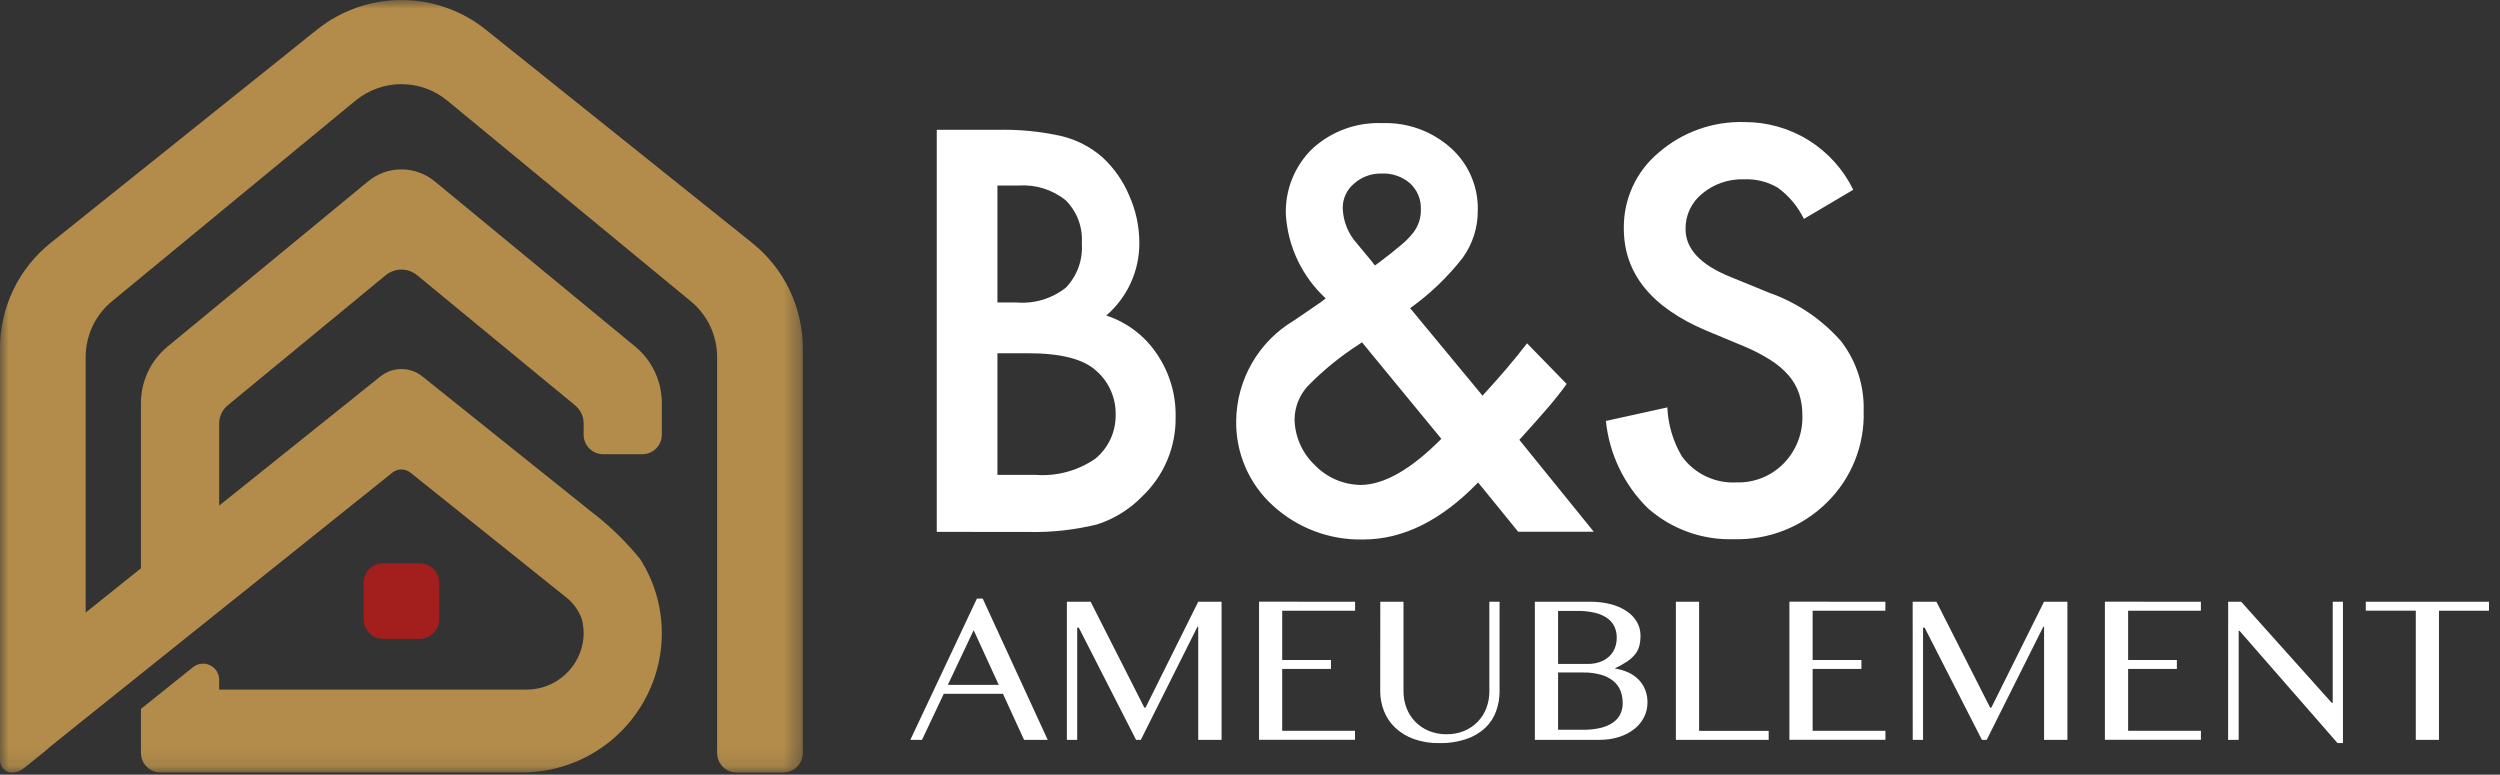
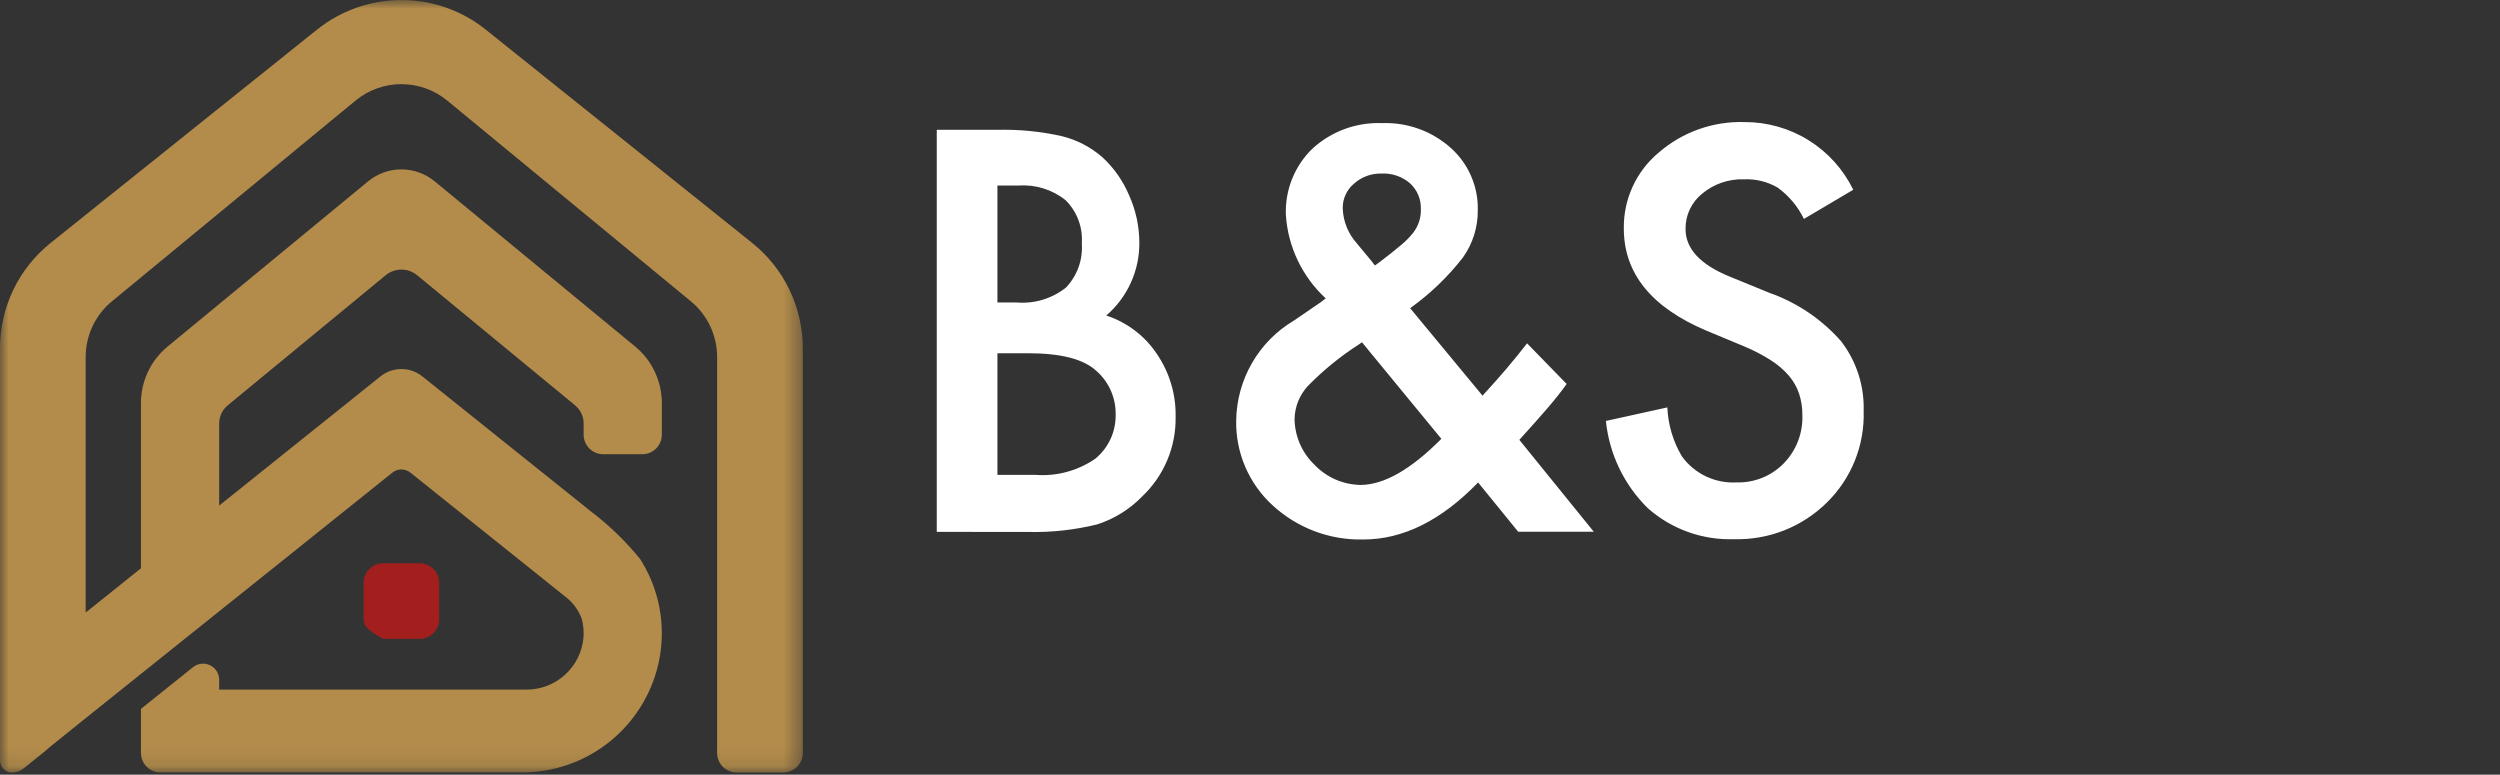
<svg xmlns="http://www.w3.org/2000/svg" width="142" height="44" viewBox="0 0 142 44" fill="none">
  <rect x="0" y="0" width="142" height="44" fill="#333333" stroke="none" />
  <mask id="mask0_1_290" style="mask-type:luminance" maskUnits="userSpaceOnUse" x="0" y="0" width="46" height="44">
    <path d="M45.598 0H0V43.878H45.598V0Z" fill="white" />
  </mask>
  <g mask="url(#mask0_1_290)">
-     <path d="M23.837 36.286H21.763C21.469 36.286 21.187 36.169 20.979 35.961C20.771 35.753 20.654 35.471 20.654 35.177V33.103C20.654 32.809 20.771 32.527 20.979 32.319C21.187 32.111 21.469 31.994 21.763 31.994H23.837C24.131 31.994 24.413 32.111 24.621 32.319C24.829 32.527 24.946 32.809 24.946 33.103V35.177C24.946 35.471 24.829 35.753 24.621 35.961C24.413 36.169 24.131 36.286 23.837 36.286Z" fill="#A21F1D" />
+     <path d="M23.837 36.286H21.763C20.771 35.753 20.654 35.471 20.654 35.177V33.103C20.654 32.809 20.771 32.527 20.979 32.319C21.187 32.111 21.469 31.994 21.763 31.994H23.837C24.131 31.994 24.413 32.111 24.621 32.319C24.829 32.527 24.946 32.809 24.946 33.103V35.177C24.946 35.471 24.829 35.753 24.621 35.961C24.413 36.169 24.131 36.286 23.837 36.286Z" fill="#A21F1D" />
    <path d="M45.6 42.369V19.787C45.6 18.637 45.342 17.502 44.845 16.466C44.347 15.43 43.623 14.518 42.725 13.8L27.591 1.683C26.231 0.594 24.541 0 22.799 0C21.057 0 19.367 0.594 18.007 1.683L2.873 13.8C1.976 14.519 1.252 15.43 0.754 16.466C0.257 17.503 -0.001 18.638 1.38732e-06 19.787V43.208C1.38732e-06 43.386 0.071 43.557 0.197 43.683C0.322 43.808 0.493 43.879 0.671 43.879H0.676C0.92 43.879 1.156 43.796 1.346 43.643L2.494 42.719C2.617 42.607 2.743 42.499 2.873 42.394L4.864 40.794L6.755 39.28L12.448 34.721L15.677 32.139L20.76 28.068L22.284 26.847C22.43 26.73 22.612 26.666 22.799 26.666C22.987 26.666 23.169 26.73 23.315 26.847L24.839 28.068L30.891 32.915L32.184 33.95C32.578 34.267 32.876 34.686 33.046 35.161C33.139 35.514 33.171 35.88 33.14 36.244C33.061 37.05 32.684 37.797 32.082 38.338C31.48 38.88 30.698 39.176 29.888 39.17H12.448V38.61C12.448 38.438 12.399 38.269 12.308 38.123C12.216 37.977 12.085 37.861 11.929 37.786C11.774 37.711 11.601 37.682 11.43 37.702C11.258 37.722 11.096 37.789 10.962 37.897L8.006 40.265V42.765C8.006 43.059 8.123 43.341 8.331 43.549C8.539 43.757 8.821 43.874 9.115 43.874H29.686C31.418 43.868 33.101 43.296 34.477 42.245C35.853 41.194 36.848 39.721 37.309 38.051C37.818 36.208 37.635 34.242 36.793 32.524C36.751 32.457 36.716 32.386 36.687 32.313C36.587 32.123 36.478 31.938 36.363 31.757C35.602 30.821 34.741 29.972 33.794 29.225L33.751 29.198L33.151 28.717L23.986 21.377C23.649 21.108 23.231 20.962 22.8 20.962C22.369 20.962 21.951 21.108 21.614 21.377L12.449 28.717V24.055C12.449 23.858 12.493 23.663 12.577 23.484C12.661 23.305 12.784 23.148 12.936 23.022L21.906 15.634C22.158 15.427 22.474 15.313 22.8 15.313C23.126 15.313 23.442 15.427 23.694 15.634L32.664 23.022C32.816 23.148 32.939 23.305 33.023 23.484C33.107 23.663 33.151 23.858 33.151 24.055V24.689C33.151 24.835 33.179 24.979 33.235 25.114C33.29 25.249 33.372 25.371 33.475 25.474C33.578 25.577 33.7 25.659 33.834 25.715C33.969 25.771 34.113 25.8 34.259 25.8H36.483C36.777 25.8 37.059 25.683 37.267 25.475C37.475 25.267 37.592 24.985 37.592 24.691V22.894C37.592 22.28 37.456 21.674 37.194 21.119C36.932 20.564 36.551 20.073 36.077 19.683L24.69 10.3C24.157 9.861 23.489 9.621 22.799 9.621C22.109 9.621 21.441 9.861 20.908 10.3L9.521 19.682C9.047 20.073 8.666 20.563 8.404 21.118C8.142 21.674 8.006 22.28 8.006 22.894V32.279L4.865 34.794V20.278C4.865 19.673 4.999 19.076 5.257 18.529C5.515 17.982 5.891 17.499 6.358 17.114L20.193 5.714C20.927 5.11 21.848 4.779 22.799 4.779C23.75 4.779 24.671 5.11 25.405 5.714L39.24 17.114C39.707 17.499 40.083 17.982 40.341 18.529C40.599 19.076 40.733 19.673 40.733 20.278V42.769C40.733 43.063 40.85 43.345 41.058 43.553C41.266 43.761 41.548 43.878 41.842 43.878H44.488C44.634 43.879 44.778 43.85 44.913 43.794C45.048 43.739 45.171 43.657 45.274 43.554C45.377 43.451 45.459 43.329 45.515 43.194C45.571 43.059 45.6 42.915 45.6 42.769V42.369Z" fill="#B38C4B" />
  </g>
  <path d="M53.208 30.21V7.374H56.639C57.867 7.343 59.093 7.462 60.292 7.729C61.151 7.936 61.948 8.348 62.614 8.929C63.272 9.535 63.792 10.277 64.137 11.103C64.513 11.94 64.71 12.847 64.714 13.765C64.723 14.553 64.56 15.333 64.235 16.051C63.911 16.769 63.433 17.407 62.836 17.921C64.008 18.305 65.019 19.07 65.705 20.095C66.425 21.147 66.799 22.398 66.775 23.673C66.79 24.518 66.629 25.357 66.302 26.136C65.975 26.915 65.489 27.618 64.875 28.199C64.166 28.929 63.288 29.474 62.319 29.786C61.047 30.099 59.739 30.244 58.429 30.215L53.208 30.21ZM56.654 17.18H57.734C58.748 17.267 59.756 16.963 60.552 16.33C60.867 15.997 61.109 15.602 61.264 15.171C61.418 14.739 61.48 14.28 61.447 13.823C61.479 13.373 61.413 12.921 61.255 12.499C61.097 12.077 60.849 11.693 60.53 11.375C59.78 10.771 58.829 10.472 57.868 10.539H56.654V17.18ZM56.654 26.971H58.784C59.999 27.07 61.211 26.746 62.215 26.054C62.585 25.749 62.881 25.365 63.081 24.93C63.281 24.494 63.379 24.019 63.369 23.54C63.377 23.07 63.281 22.604 63.09 22.175C62.898 21.745 62.615 21.363 62.26 21.055C61.54 20.394 60.253 20.064 58.4 20.064H56.654V26.971ZM80.096 17.505L84.208 22.474L84.341 22.326C84.785 21.843 85.204 21.369 85.598 20.906C85.992 20.443 86.372 19.974 86.737 19.501L88.985 21.808C88.709 22.203 88.347 22.661 87.898 23.183C87.449 23.705 86.916 24.305 86.298 24.983L90.528 30.204H86.234L83.956 27.404C81.866 29.563 79.692 30.643 77.434 30.643C75.532 30.688 73.687 29.994 72.287 28.706C71.619 28.096 71.088 27.35 70.731 26.518C70.374 25.687 70.198 24.789 70.216 23.884C70.231 22.735 70.541 21.61 71.116 20.616C71.691 19.621 72.511 18.791 73.499 18.205L74.993 17.184C75.028 17.162 75.062 17.137 75.093 17.11L75.3 16.947C73.963 15.714 73.152 14.014 73.037 12.199C73.011 11.502 73.132 10.807 73.392 10.16C73.652 9.513 74.045 8.927 74.546 8.442C75.625 7.455 77.049 6.935 78.51 6.993C79.939 6.942 81.333 7.446 82.4 8.398C82.899 8.842 83.295 9.39 83.56 10.003C83.826 10.616 83.955 11.28 83.938 11.948C83.947 12.907 83.651 13.844 83.095 14.625C82.24 15.725 81.23 16.695 80.096 17.505ZM77.36 19.442L77.168 19.575C76.122 20.248 75.154 21.037 74.284 21.927C73.812 22.44 73.544 23.108 73.53 23.805C73.538 24.292 73.643 24.773 73.839 25.219C74.034 25.665 74.317 26.068 74.669 26.405C75.005 26.757 75.409 27.04 75.855 27.235C76.301 27.43 76.782 27.535 77.269 27.544C78.602 27.544 80.136 26.671 81.869 24.926L77.36 19.442ZM78.1 15.079L78.381 14.872C78.864 14.507 79.264 14.189 79.581 13.918C79.831 13.713 80.059 13.483 80.261 13.23C80.563 12.848 80.72 12.371 80.705 11.884C80.715 11.611 80.666 11.338 80.562 11.086C80.457 10.833 80.299 10.606 80.099 10.42C79.65 10.029 79.067 9.828 78.472 9.858C77.895 9.842 77.333 10.048 76.904 10.435C76.699 10.606 76.535 10.821 76.425 11.065C76.315 11.308 76.261 11.573 76.268 11.84C76.293 12.574 76.576 13.276 77.068 13.822L77.926 14.857C77.978 14.936 78.036 15.01 78.1 15.079ZM105.263 10.779L102.463 12.435C102.12 11.73 101.609 11.12 100.975 10.658C100.398 10.32 99.735 10.156 99.067 10.185C98.2 10.154 97.353 10.443 96.686 10.998C96.385 11.239 96.143 11.545 95.979 11.893C95.815 12.242 95.733 12.624 95.739 13.009C95.739 14.123 96.567 15.02 98.224 15.701L100.502 16.633C102.07 17.185 103.47 18.13 104.569 19.377C105.445 20.511 105.9 21.915 105.856 23.348C105.886 24.314 105.714 25.275 105.353 26.172C104.991 27.068 104.447 27.879 103.756 28.554C103.065 29.235 102.244 29.769 101.342 30.125C100.44 30.48 99.475 30.651 98.506 30.625C96.704 30.69 94.946 30.06 93.596 28.865C92.249 27.541 91.407 25.789 91.215 23.91L94.705 23.141C94.747 24.122 95.031 25.078 95.533 25.922C95.885 26.409 96.354 26.8 96.897 27.058C97.44 27.317 98.039 27.434 98.639 27.401C99.136 27.415 99.63 27.327 100.09 27.141C100.551 26.955 100.968 26.676 101.316 26.321C101.668 25.96 101.943 25.532 102.125 25.062C102.307 24.592 102.392 24.09 102.375 23.586C102.38 23.172 102.317 22.76 102.19 22.366C102.064 21.992 101.869 21.645 101.613 21.345C101.32 21.006 100.978 20.712 100.6 20.472C100.13 20.172 99.635 19.912 99.121 19.696L96.921 18.779C93.796 17.458 92.233 15.524 92.233 12.979C92.221 12.161 92.391 11.351 92.731 10.607C93.071 9.863 93.573 9.204 94.2 8.679C95.554 7.499 97.305 6.876 99.1 6.934C100.385 6.931 101.644 7.289 102.734 7.969C103.824 8.648 104.701 9.621 105.263 10.776V10.779Z" fill="white" />
-   <path d="M55.819 34.002L59.511 42.024H58.167L56.967 39.409H53.606L52.37 42.024H51.707L55.487 34.002H55.819ZM53.837 38.902H56.729L55.304 35.794L53.837 38.902ZM60.599 34.179H61.948L65.001 40.196H65.066L68.06 34.179H69.385V42.024H68.059V35.593H68.018L64.799 42.024H64.529L61.273 35.646H61.185V42.023H60.599V34.179ZM76.969 34.179V34.688H72.829V37.488H75.598V37.997H72.829V41.511H76.964V42.02H71.514V34.175L76.969 34.179ZM78.401 34.179H79.719V39.273C79.717 39.596 79.775 39.916 79.891 40.217C80.001 40.505 80.168 40.767 80.382 40.989C80.601 41.214 80.864 41.392 81.154 41.513C81.474 41.645 81.817 41.71 82.163 41.705C82.51 41.711 82.854 41.645 83.175 41.513C83.463 41.392 83.724 41.214 83.941 40.989C84.153 40.767 84.318 40.504 84.426 40.217C84.54 39.915 84.597 39.595 84.595 39.273V34.179H85.175V39.273C85.176 39.66 85.108 40.045 84.975 40.409C84.846 40.763 84.636 41.082 84.363 41.341C84.056 41.625 83.692 41.84 83.295 41.974C82.792 42.141 82.263 42.22 81.733 42.208C81.245 42.217 80.758 42.137 80.298 41.974C79.909 41.835 79.553 41.619 79.251 41.338C78.972 41.074 78.754 40.752 78.612 40.394C78.467 40.026 78.393 39.633 78.396 39.237L78.401 34.179ZM87.18 34.179H90.339C90.727 34.175 91.114 34.222 91.49 34.318C91.81 34.398 92.114 34.53 92.39 34.711C92.628 34.867 92.827 35.075 92.973 35.32C93.111 35.557 93.183 35.827 93.18 36.101C93.183 36.296 93.161 36.491 93.115 36.681C93.071 36.852 92.992 37.012 92.884 37.151C92.759 37.309 92.61 37.446 92.443 37.559C92.221 37.709 91.987 37.84 91.743 37.952V37.976C92.005 38.014 92.26 38.09 92.5 38.201C92.715 38.3 92.91 38.438 93.077 38.606C93.237 38.771 93.363 38.966 93.447 39.18C93.536 39.409 93.58 39.653 93.577 39.899C93.579 40.187 93.513 40.472 93.385 40.73C93.253 40.992 93.066 41.222 92.835 41.404C92.577 41.606 92.284 41.759 91.971 41.857C91.605 41.972 91.222 42.028 90.838 42.023H87.18V34.179ZM88.499 37.711H90.179C90.417 37.715 90.654 37.677 90.879 37.599C91.072 37.531 91.249 37.426 91.4 37.288C91.541 37.156 91.651 36.995 91.722 36.815C91.796 36.625 91.833 36.423 91.831 36.22C91.834 36.005 91.79 35.792 91.701 35.596C91.61 35.403 91.47 35.237 91.296 35.114C91.085 34.967 90.847 34.863 90.596 34.806C90.263 34.73 89.922 34.694 89.581 34.7H88.499V37.711ZM88.499 41.45H89.929C90.266 41.456 90.602 41.419 90.929 41.341C91.179 41.282 91.417 41.178 91.629 41.033C91.803 40.911 91.944 40.748 92.037 40.557C92.127 40.367 92.172 40.158 92.17 39.948C92.172 39.712 92.132 39.478 92.052 39.256C91.972 39.042 91.839 38.851 91.665 38.703C91.46 38.533 91.221 38.407 90.965 38.333C90.618 38.235 90.258 38.189 89.897 38.197H88.499V41.45ZM95.19 34.179H96.509V41.515H100.461V42.024H95.19V34.179ZM107.09 34.179V34.688H102.958V37.488H105.729V37.997H102.958V41.511H107.093V42.02H101.638V34.175L107.09 34.179ZM108.64 34.179H109.989L113.042 40.196H113.107L116.1 34.179H117.429V42.024H116.103V35.593H116.062L112.844 42.024H112.572L109.317 35.646H109.229V42.023H108.643L108.64 34.179ZM125.01 34.179V34.688H120.877V37.488H123.646V37.997H120.877V41.511H125.012V42.02H119.558V34.175L125.01 34.179ZM126.56 34.179H127.299L132.44 39.918H132.499V34.179H133.079V42.207H132.771L127.204 35.83H127.157V42.024H126.557L126.56 34.179ZM141.374 34.179V34.688H138.534V42.024H137.217V34.686H134.377V34.177L141.374 34.179Z" fill="white" />
</svg>